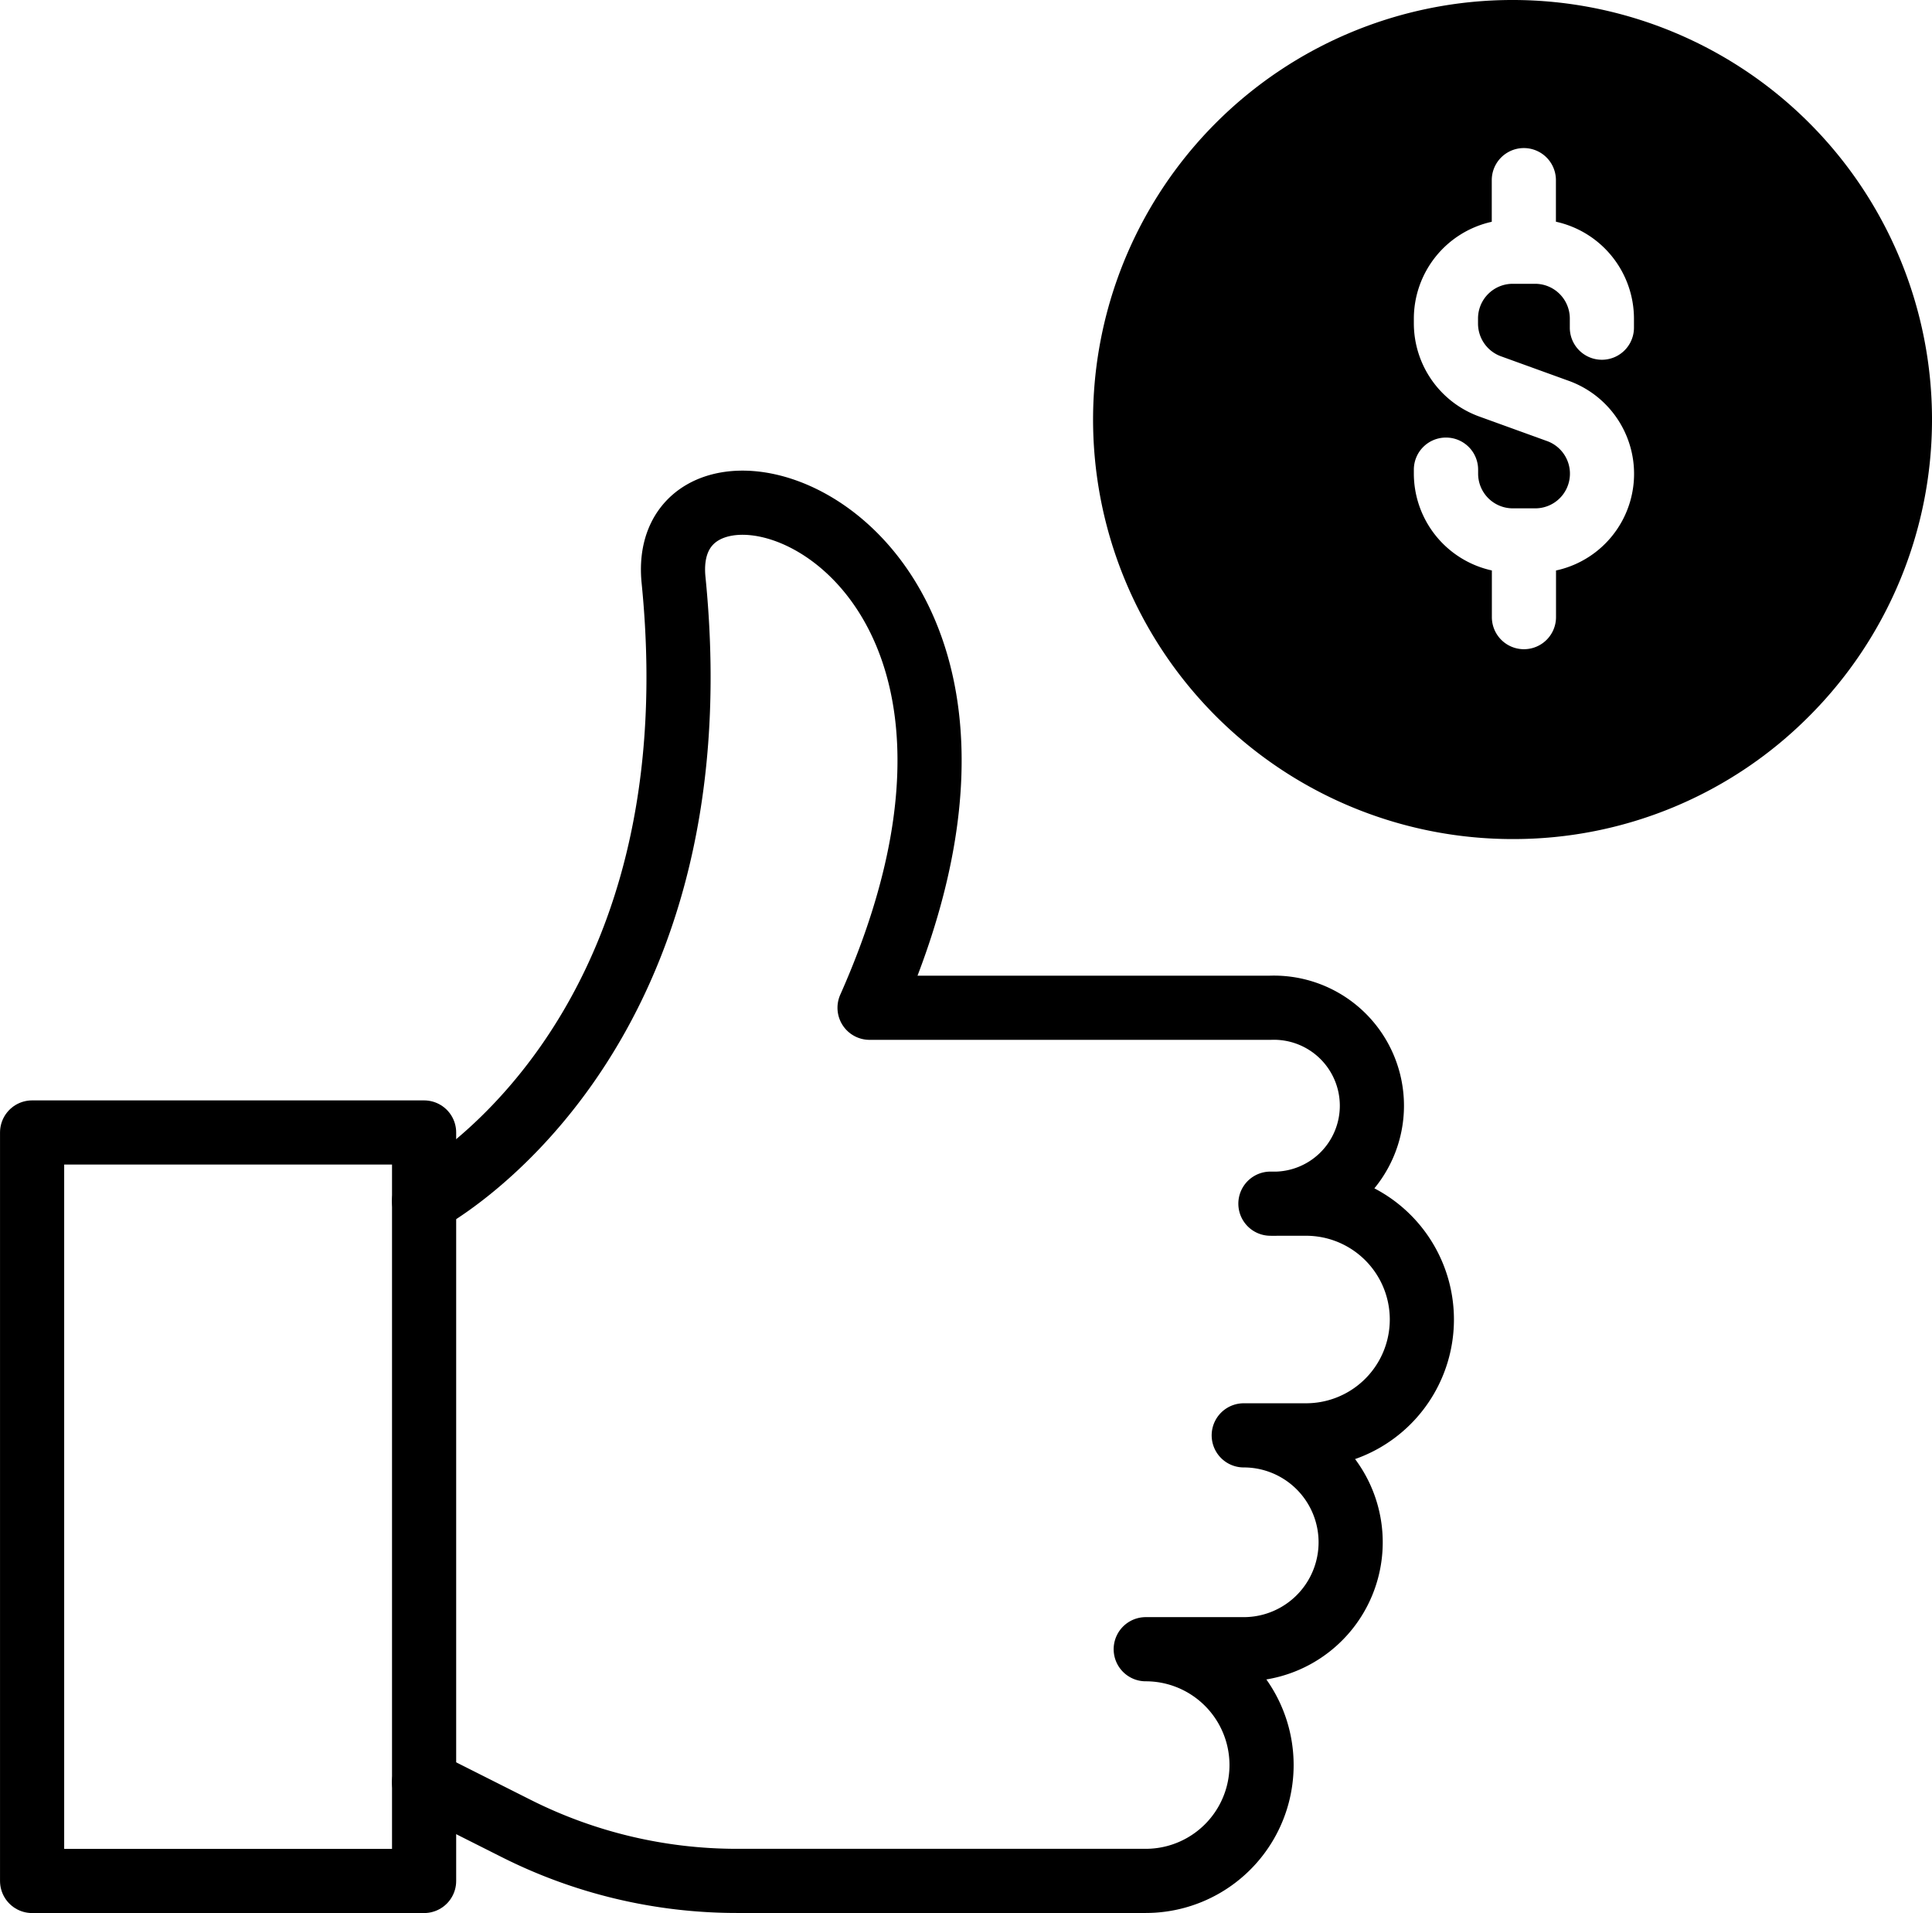
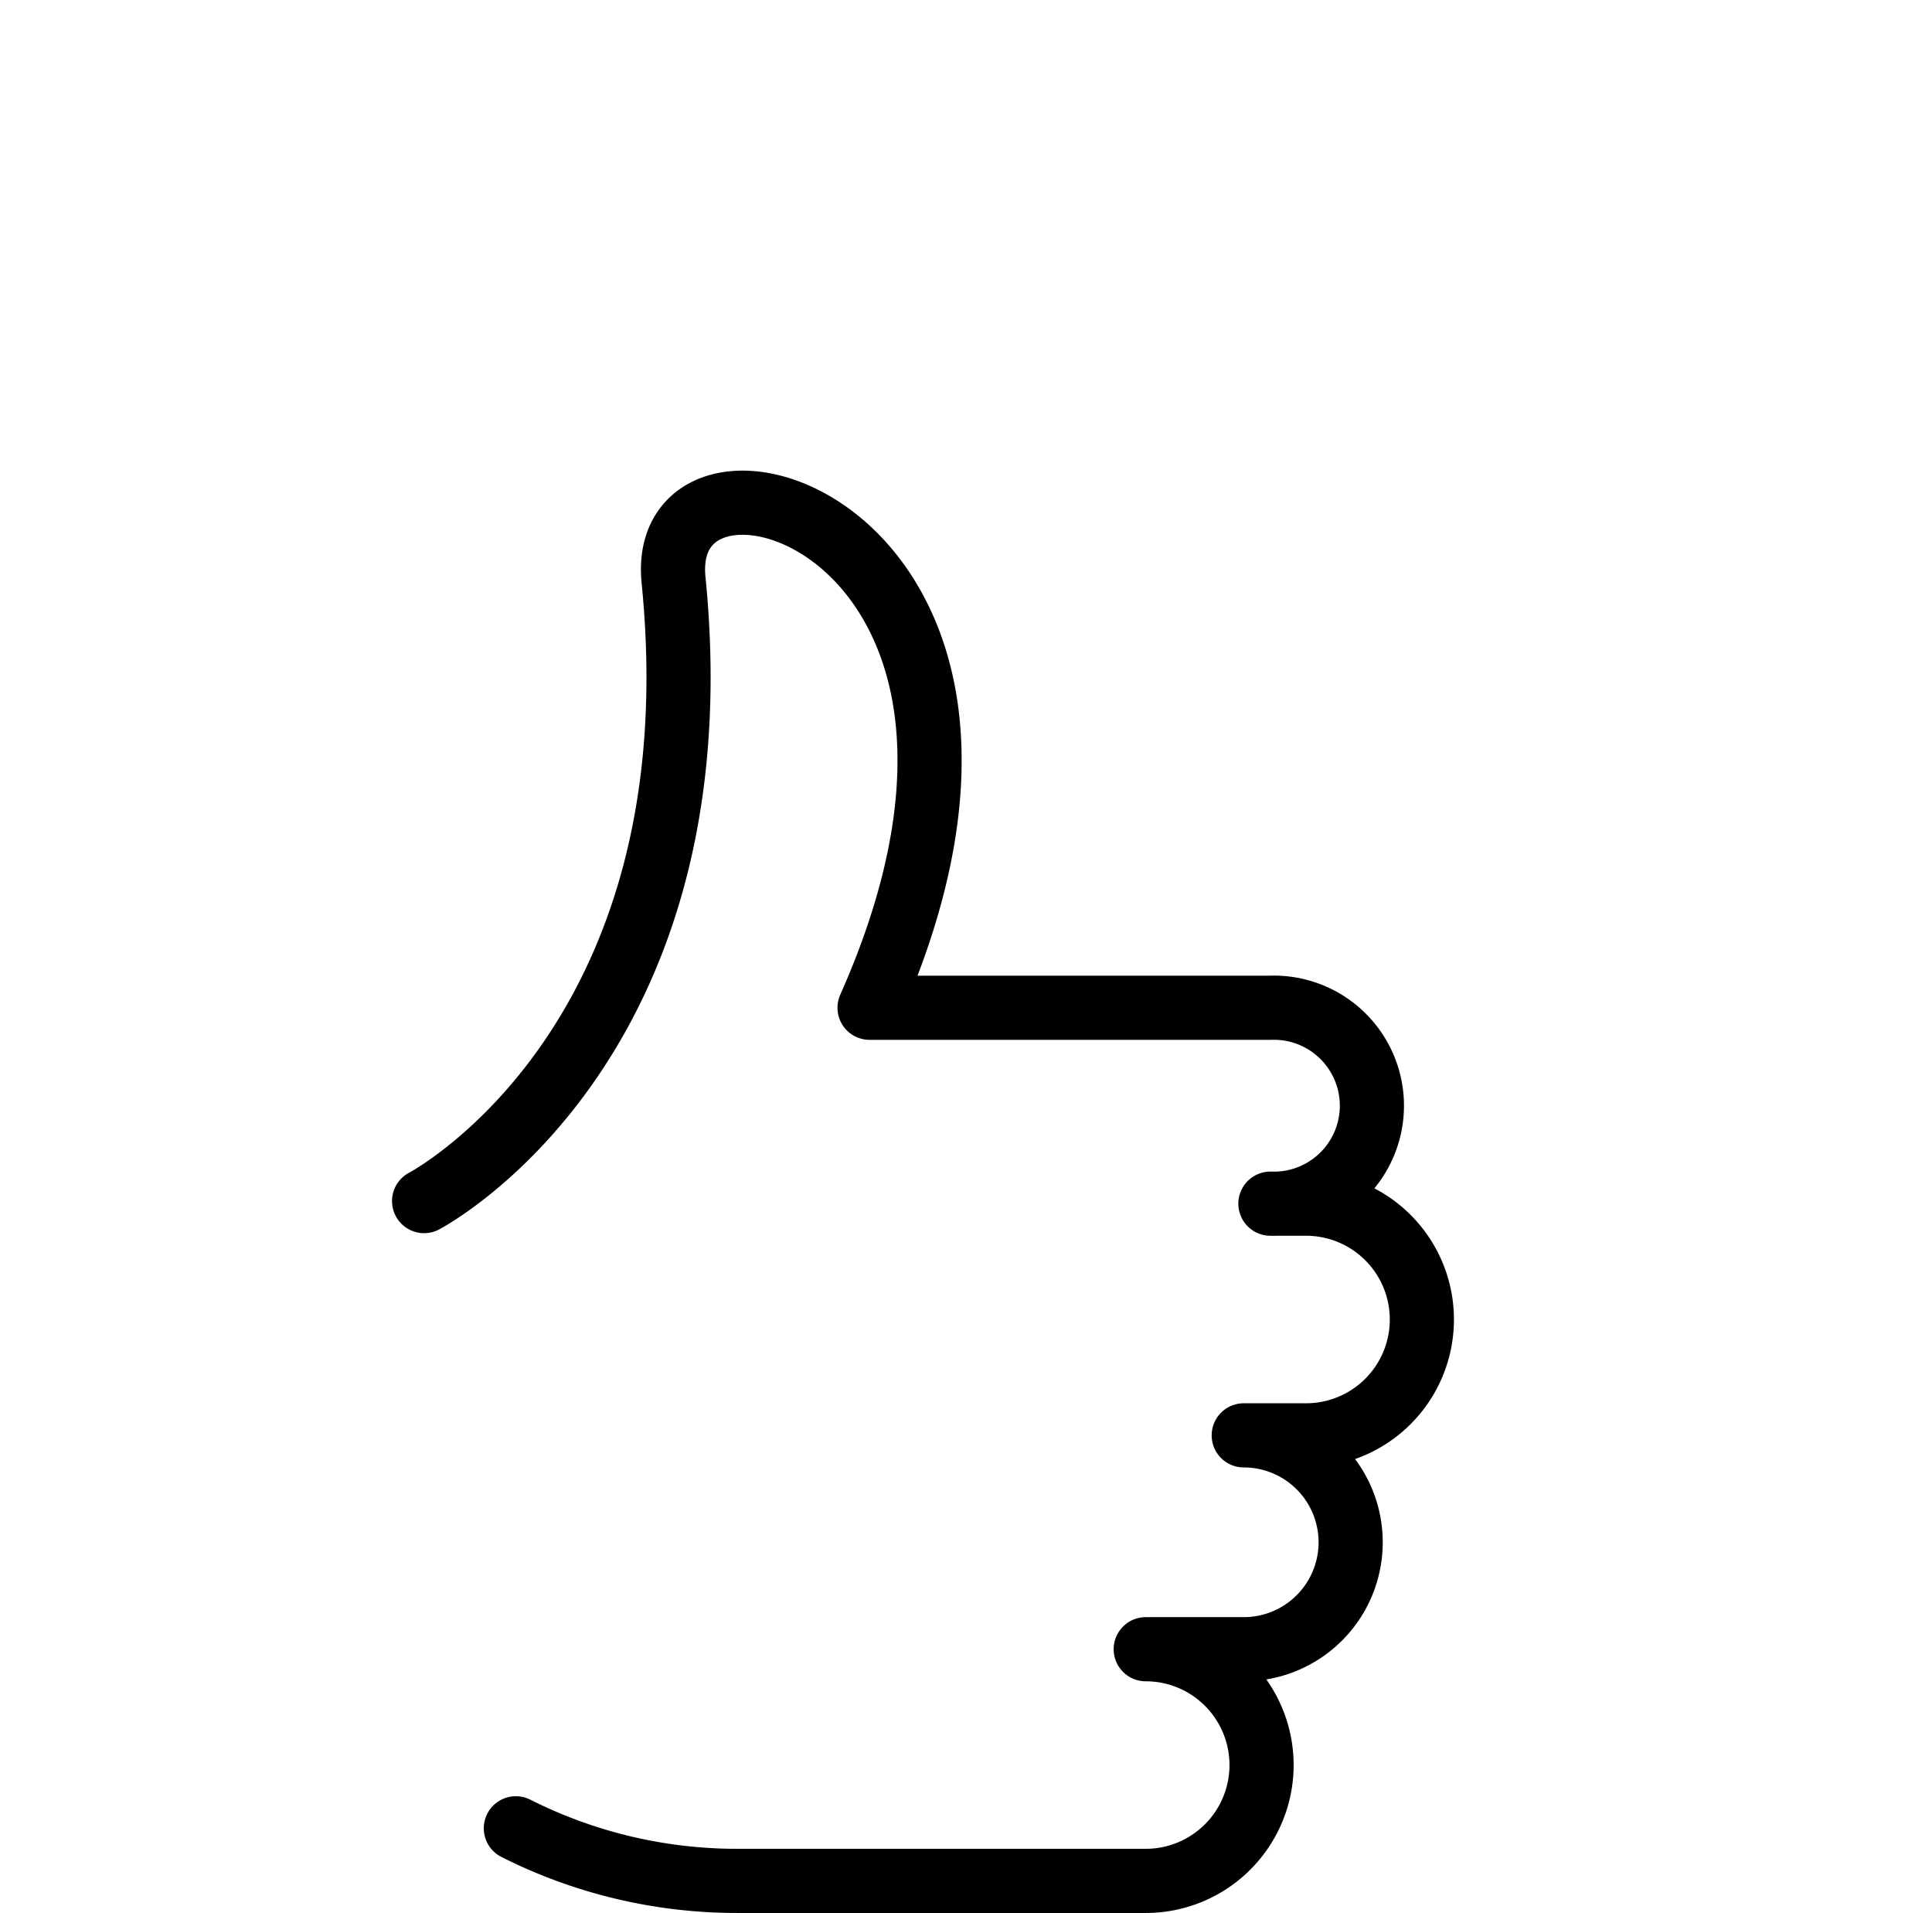
<svg xmlns="http://www.w3.org/2000/svg" width="78.301" height="77.521" viewBox="0 0 78.301 77.521">
  <g id="Group_5279" data-name="Group 5279" transform="translate(21158.301 -3251)">
-     <rect id="Rectangle_169" data-name="Rectangle 169" width="15.887" height="30.33" transform="translate(-21157 3296.89)" fill="none" stroke="#000" stroke-linecap="round" stroke-linejoin="round" stroke-width="2.6" />
-     <path id="Path_2543" data-name="Path 2543" d="M23,43.895s12-6.263,10.11-25.166c-.722-7.222,16.609-2.166,7.944,17.332H57.3A3.972,3.972,0,1,1,57.3,44h1.444a4.694,4.694,0,1,1,0,9.388H56.219a4.333,4.333,0,0,1,0,8.666H52.247a4.694,4.694,0,1,1,0,9.388H35.675a19.877,19.877,0,0,1-8.956-2.131L23,67.439" transform="translate(-21164.113 3255.775)" fill="none" stroke="#000" stroke-linecap="round" stroke-linejoin="round" stroke-width="2.6" />
-     <path id="Exclusion_2" data-name="Exclusion 2" d="M17,34A17,17,0,0,1,4.979,4.979,17,17,0,1,1,29.021,29.021,16.889,16.889,0,0,1,17,34ZM14.3,17.731a1.3,1.3,0,0,0-1.3,1.3v.17a4.025,4.025,0,0,0,3.162,3.915v1.891a1.3,1.3,0,1,0,2.6,0v-1.89a4.006,4.006,0,0,0,.527-7.681l-2.763-1a1.411,1.411,0,0,1-.925-1.321V12.9a1.406,1.406,0,0,1,1.4-1.4h.914a1.407,1.407,0,0,1,1.406,1.4v.378a1.3,1.3,0,0,0,2.6,0V12.9a4.026,4.026,0,0,0-3.163-3.916V7.3a1.3,1.3,0,1,0-2.6,0V8.987A4.025,4.025,0,0,0,13,12.9v.208a4.019,4.019,0,0,0,2.637,3.765l2.763,1a1.405,1.405,0,0,1-.481,2.726h-.914a1.406,1.406,0,0,1-1.4-1.4v-.17A1.3,1.3,0,0,0,14.3,17.731Z" transform="translate(-21114 3251)" />
+     <path id="Path_2543" data-name="Path 2543" d="M23,43.895s12-6.263,10.11-25.166c-.722-7.222,16.609-2.166,7.944,17.332H57.3A3.972,3.972,0,1,1,57.3,44h1.444a4.694,4.694,0,1,1,0,9.388H56.219a4.333,4.333,0,0,1,0,8.666H52.247a4.694,4.694,0,1,1,0,9.388H35.675a19.877,19.877,0,0,1-8.956-2.131" transform="translate(-21164.113 3255.775)" fill="none" stroke="#000" stroke-linecap="round" stroke-linejoin="round" stroke-width="2.6" />
  </g>
</svg>